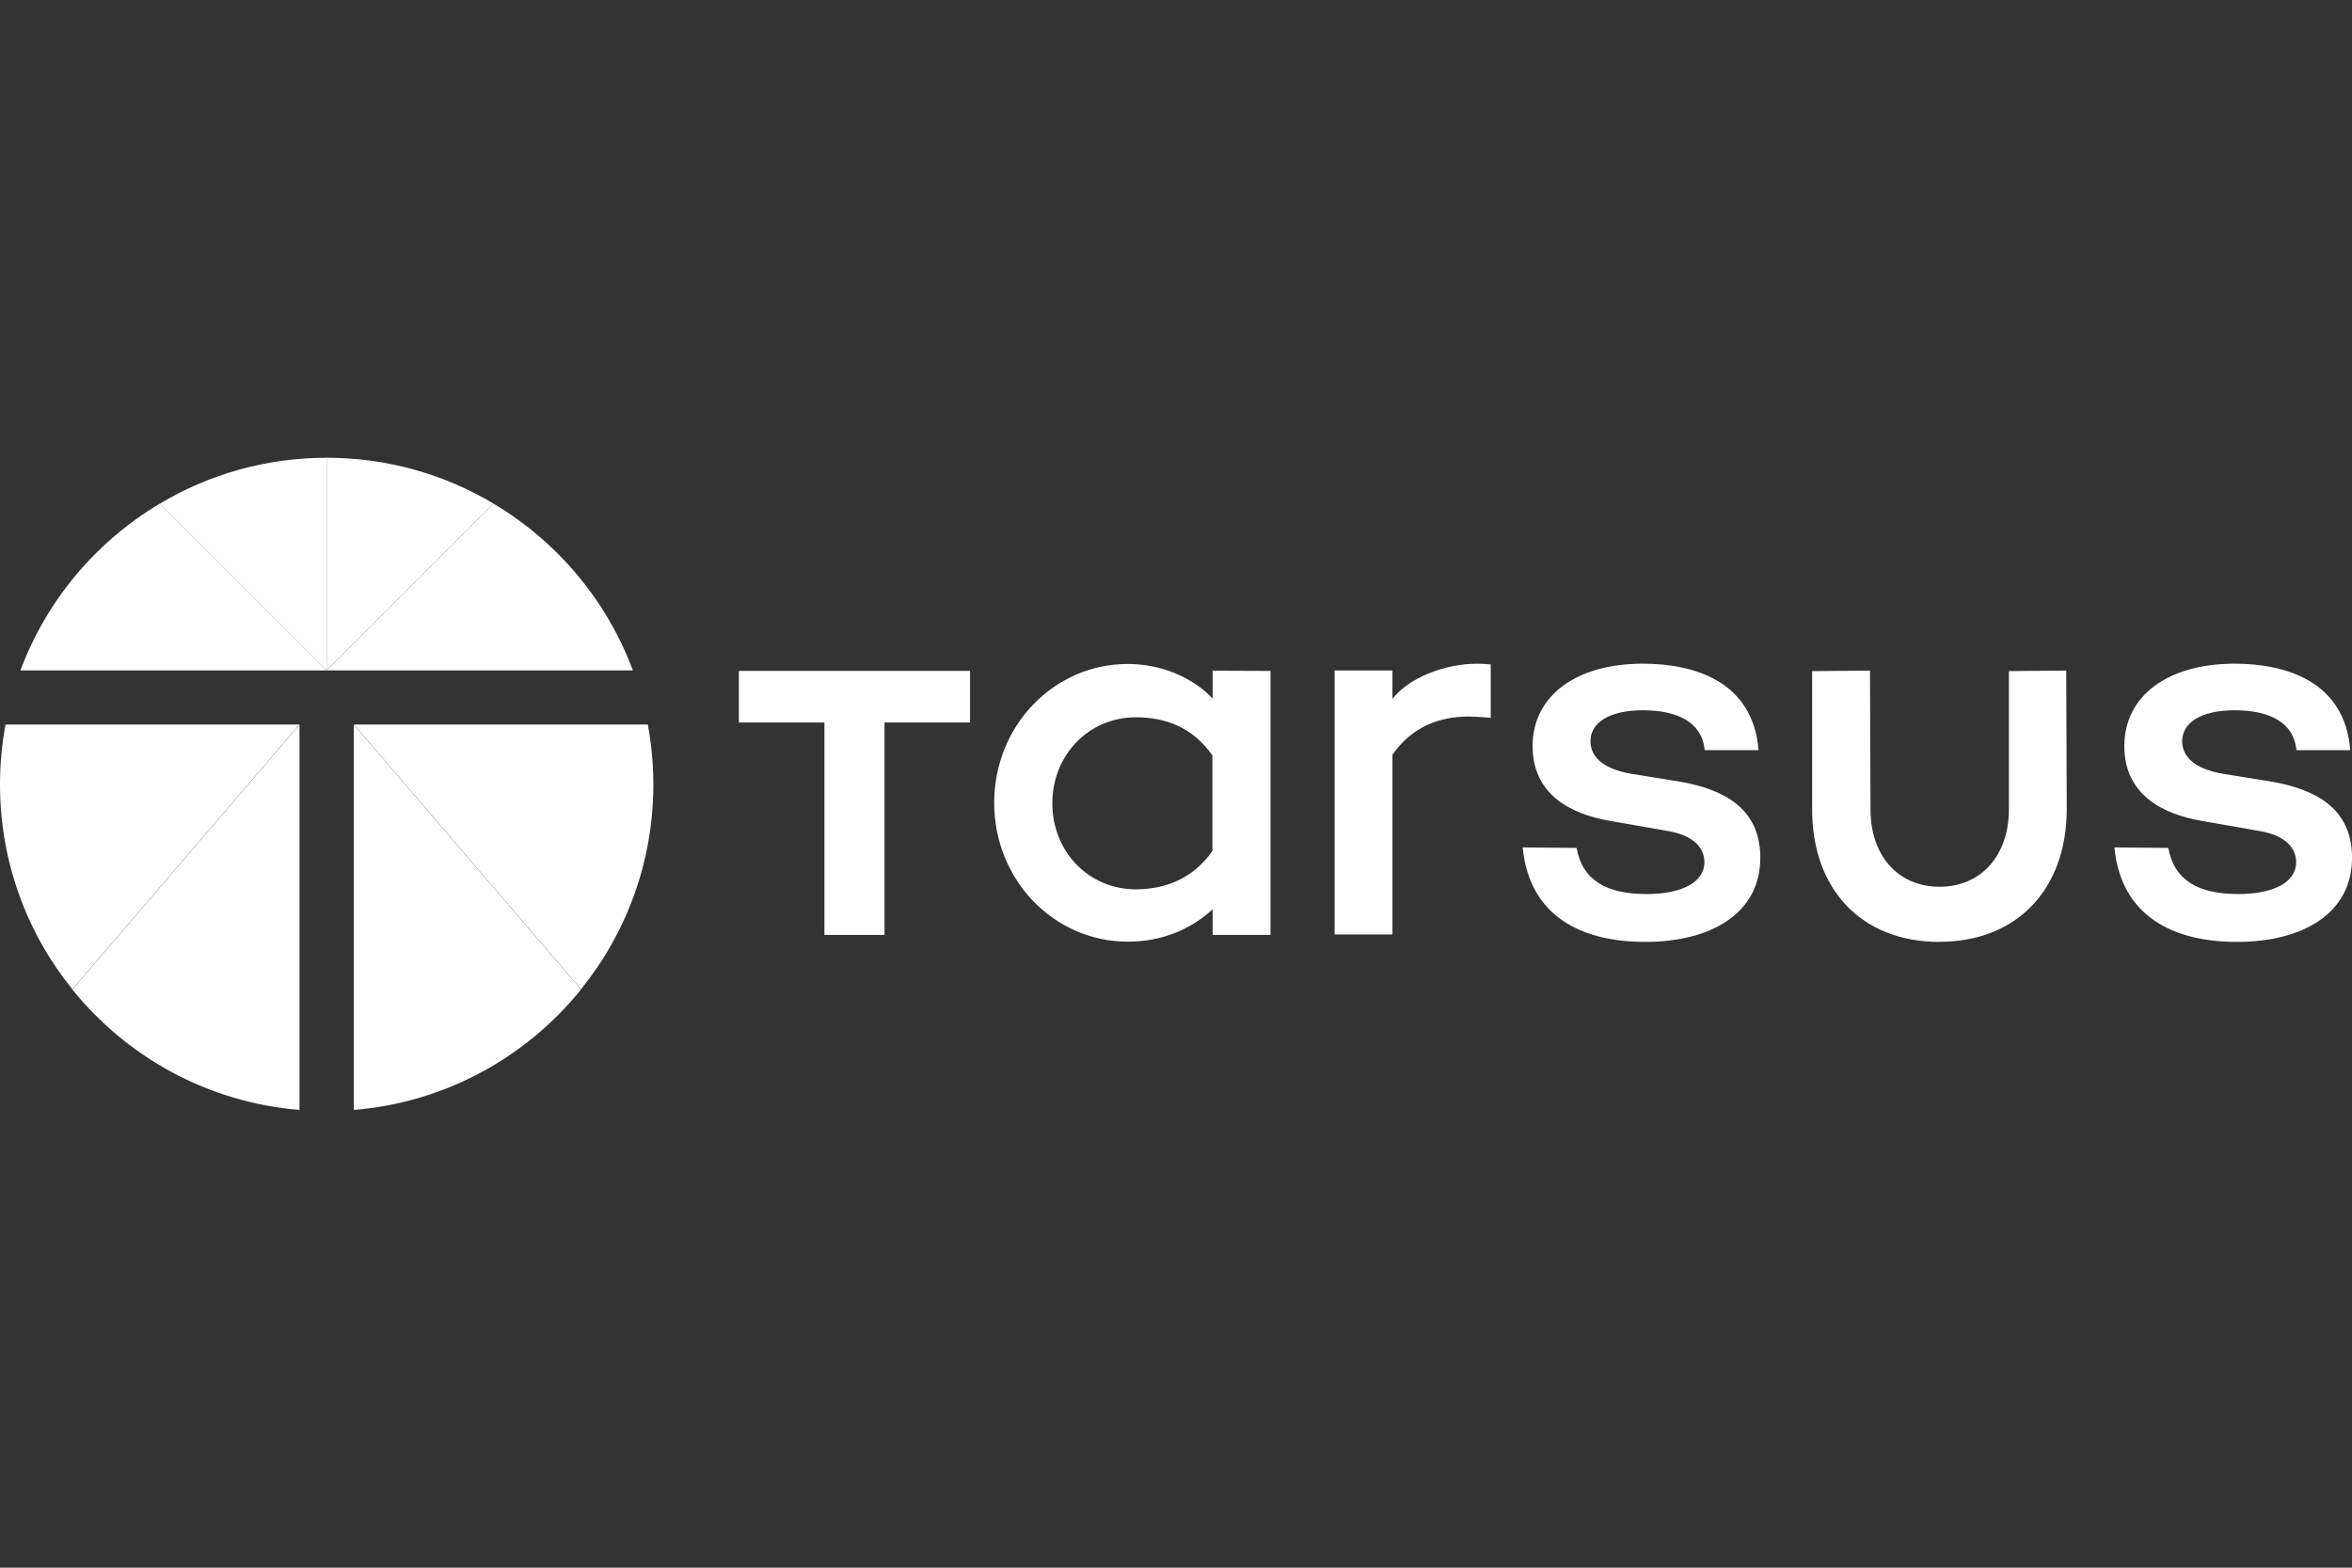
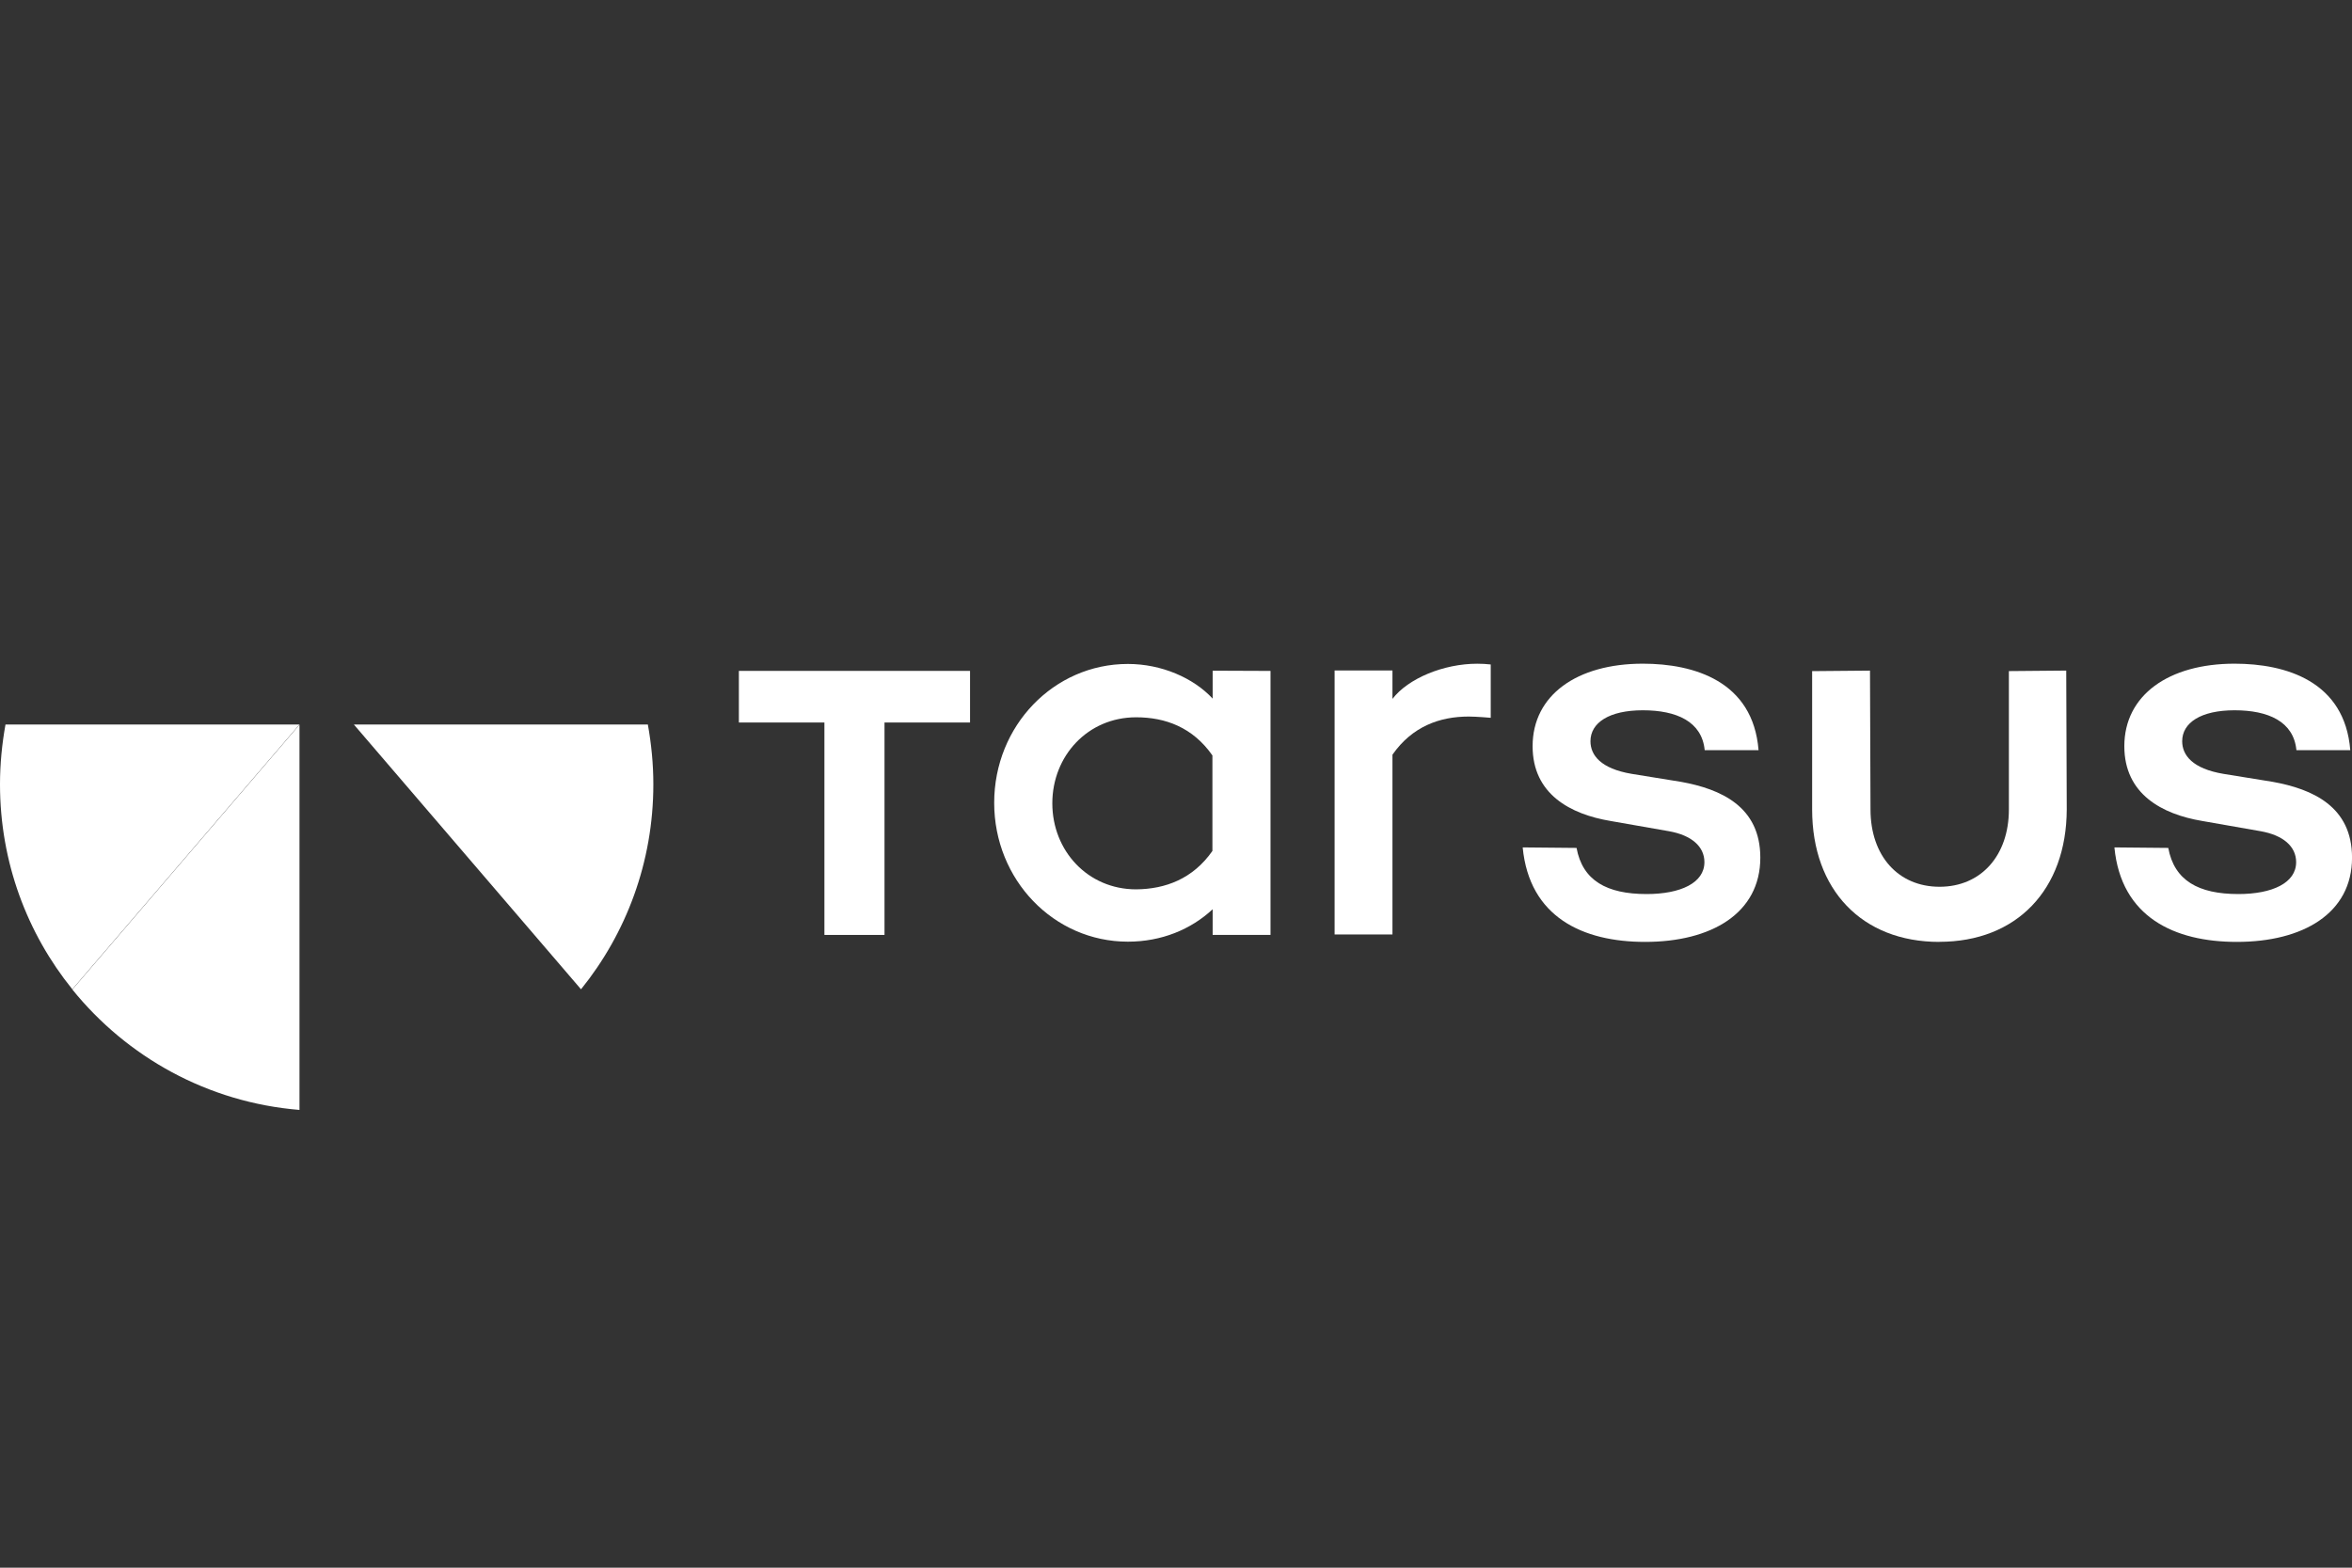
<svg xmlns="http://www.w3.org/2000/svg" id="Layer_1" viewBox="0 0 600 400">
  <rect x="0" y="0" width="600" height="400" fill="#333333" stroke="none" />
  <defs>
    <style>.cls-1{fill:#fff;}</style>
  </defs>
  <g>
    <path class="cls-1" d="M247.46,184.35h-21.82v54.2h-15.33v-54.2h-21.82v-13.17h58.97v13.17h0Z" />
    <path class="cls-1" d="M324.11,171.18v67.37h-14.76v-6.55c-5.53,5.15-13.04,8.27-21.63,8.27-18.89,0-34.1-15.78-34.1-35.43s15.2-35.43,34.1-35.43c8.59,0,16.73,3.56,21.63,8.84v-7.12l14.76,.06h0Zm-14.82,45.93v-24.36c-5.03-7.19-12.02-9.73-19.47-9.73-12.34,0-21.37,9.86-21.37,21.95s9.03,21.95,21.37,21.95c7.44-.06,14.5-2.67,19.47-9.8Z" />
    <path class="cls-1" d="M420.04,228.12c8.72,0,14.76-2.86,14.76-8.14,0-4.01-3.31-6.87-9.03-7.89l-14.89-2.61c-10.31-1.72-19.91-6.87-19.91-19.08,0-13.04,11.32-21.06,28.12-21.06,13.04,0,28.12,4.45,29.52,22.07h-13.74c-.7-7.32-7.19-10.18-15.78-10.18s-13.36,3.18-13.36,7.89c0,3.56,2.61,7,10.5,8.33l12.6,2.04c10.18,1.84,20.23,6.3,20.23,19.34,0,14.19-12.47,21.5-29.39,21.5-15.9,0-29.52-6.3-31.23-24.11l13.74,.13c1.53,8.33,7.7,11.77,17.88,11.77Z" />
    <path class="cls-1" d="M570.99,228.12c8.72,0,14.76-2.86,14.76-8.14,0-4.01-3.31-6.87-9.03-7.89l-14.89-2.61c-10.31-1.72-19.91-6.87-19.91-19.08,0-13.04,11.32-21.06,28.12-21.06,13.04,0,28.12,4.45,29.52,22.07h-13.74c-.7-7.32-7.19-10.18-15.78-10.18s-13.36,3.18-13.36,7.89c0,3.56,2.61,7,10.5,8.33l12.6,2.04c10.18,1.84,20.23,6.3,20.23,19.34,0,14.19-12.47,21.5-29.39,21.5-15.9,0-29.52-6.3-31.23-24.11l13.74,.13c1.53,8.33,7.7,11.77,17.88,11.77Z" />
    <path class="cls-1" d="M355.22,192.56c5.03-7.19,12.02-9.73,19.47-9.73,1.97,0,5.6,.32,5.6,.32v-13.61c-1.15-.13-2.29-.19-3.44-.19-8.59,0-17.62,3.75-21.63,8.97v-7.25h-14.76v67.37h14.76v-45.87h0Z" />
    <path class="cls-1" d="M494.72,240.33c-19.72,0-32.44-13.3-32.44-33.78v-35.31l14.76-.13,.13,35.43c0,11.83,7.06,19.72,17.62,19.72s17.68-7.95,17.68-19.72v-35.31l14.63-.13,.13,35.43c-.06,20.48-12.79,33.78-32.51,33.78Z" />
  </g>
  <g>
    <g>
      <g>
        <path class="cls-1" d="M0,200.13c0-5.22,.51-10.31,1.4-15.27H76.4L18.45,252.42C6.93,238.17,0,219.97,0,200.13Z" />
        <path class="cls-1" d="M76.4,184.92v98.28c-23.41-1.91-44.02-13.49-57.95-30.73l57.95-67.56Z" />
      </g>
      <g>
        <path class="cls-1" d="M166.67,200.13c0-5.22-.51-10.31-1.4-15.27H90.27l57.95,67.56c11.51-14.25,18.45-32.44,18.45-52.29Z" />
-         <path class="cls-1" d="M90.27,184.92v98.28c23.41-1.91,44.02-13.49,57.95-30.73l-57.95-67.56Z" />
      </g>
    </g>
-     <path class="cls-1" d="M83.33,116.79h0v54.26l42.56-42.56c-12.47-7.44-27.04-11.7-42.56-11.7Z" />
-     <path class="cls-1" d="M40.78,128.5l42.56,42.56v-54.26c-15.59,0-30.09,4.26-42.56,11.7Z" />
-     <path class="cls-1" d="M5.22,171.06H83.33l-42.56-42.56c-16.22,9.67-28.88,24.62-35.56,42.56Z" />
-     <path class="cls-1" d="M83.33,171.06h78.12c-6.68-17.94-19.34-32.89-35.56-42.56l-42.56,42.56Z" />
  </g>
</svg>